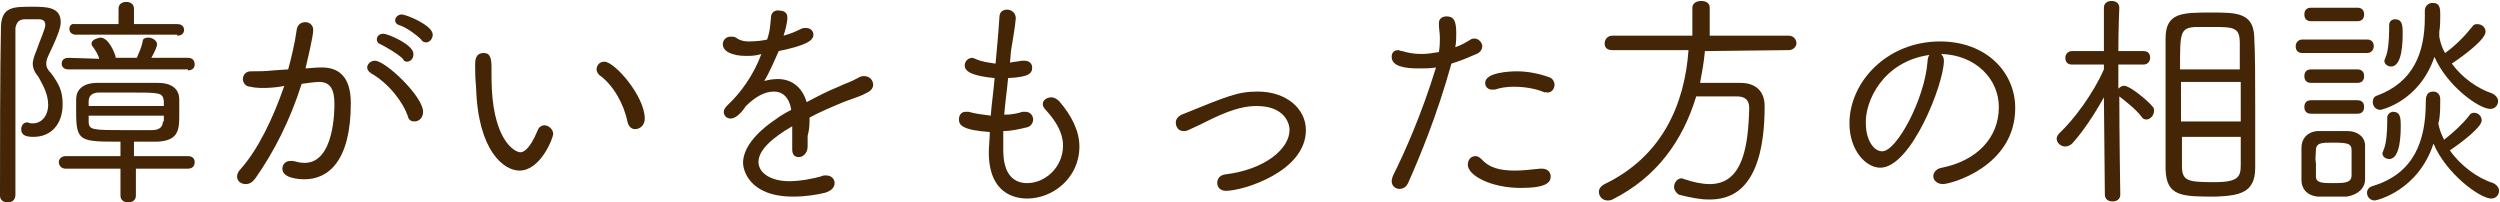
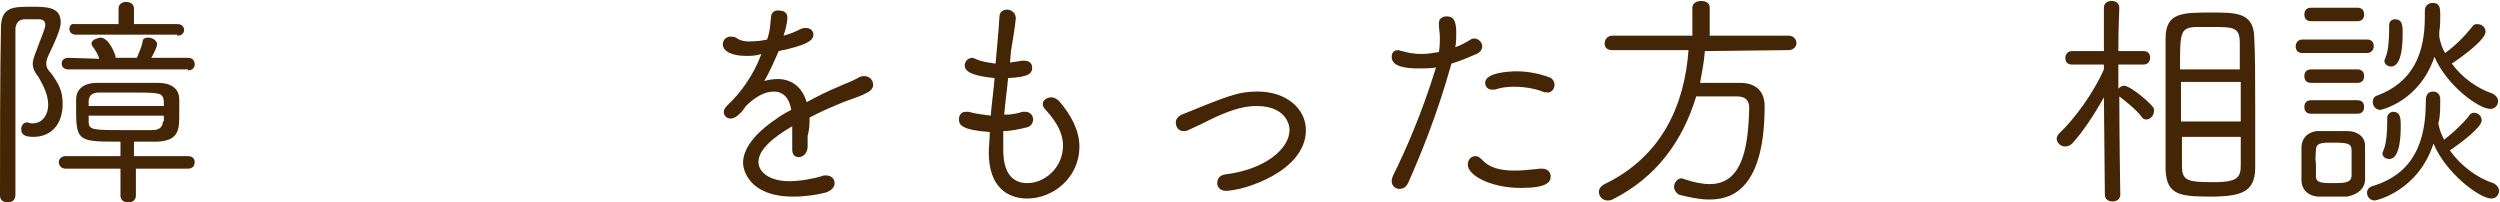
<svg xmlns="http://www.w3.org/2000/svg" version="1.1" id="レイヤー_1" x="0px" y="0px" width="259.4px" height="21px" viewBox="0 0 259.4 21" style="enable-background:new 0 0 259.4 21;" xml:space="preserve">
  <style type="text/css">
	.st0{fill:#442506;}
</style>
  <g>
    <path class="st0" d="M16.9,11H9.2c0-0.2,0-0.3,0-0.5c0-0.5,0.3-0.9,1.1-0.9c0.8,0,2,0,3.2,0c3.1,0,3.4,0,3.5,0.9V11z M16.9,12.6   c0,0.6-0.4,0.9-1.1,0.9c-0.8,0-1.8,0-2.8,0c-3.4,0-3.8,0-3.8-0.9c0-0.2,0-0.4,0-0.6h7.8V12.6z M18.4,3.7c0.5,0,0.7-0.3,0.7-0.6   c0-0.3-0.2-0.6-0.7-0.6h-4.5V0.9c0-0.5-0.4-0.7-0.8-0.7c-0.4,0-0.8,0.2-0.8,0.7l0,1.6H7.8C7.4,2.4,7.2,2.7,7.2,3   c0,0.3,0.2,0.6,0.7,0.6H18.4z M19.5,7.3c0.5,0,0.7-0.3,0.7-0.6C20.2,6.3,20,6,19.5,6l-3.8,0c0.4-0.7,0.6-1.2,0.6-1.4   c0-0.4-0.5-0.7-0.9-0.7c-0.3,0-0.6,0.1-0.6,0.4c-0.1,0.6-0.4,1.2-0.6,1.7h-2.2l0-0.1c-0.1-0.4-0.7-2-1.6-2C9.9,4,9.5,4.2,9.5,4.5   c0,0.1,0,0.2,0.1,0.3c0.3,0.4,0.6,0.9,0.7,1.3L7.1,6C6.6,6,6.4,6.3,6.4,6.6c0,0.3,0.2,0.6,0.7,0.6H19.5z M4,2   c0.5,0,0.7,0.2,0.7,0.6c0,0.4-0.6,1.7-0.9,2.6c-0.2,0.5-0.4,1-0.4,1.4c0,0.5,0.2,0.9,0.6,1.4C4.5,8.9,5,9.8,5,10.9   c0,1-0.6,1.9-1.6,1.9c-0.2,0-0.3,0-0.5-0.1l-0.1,0c-0.4,0-0.6,0.4-0.6,0.7c0,0.7,0.6,0.8,1.3,0.8c1.7,0,3-1.2,3-3.4   c0-1.4-0.4-2.1-1.2-3.2C5,7.3,4.8,7,4.8,6.6c0-0.3,0.1-0.6,0.3-1c1.1-2.3,1.2-2.9,1.2-3.3c0-1.6-1.5-1.6-3-1.6c-1.9,0-3.1,0-3.2,2   C0,7.2,0,15.8,0,20.3C0,20.8,0.4,21,0.8,21c0.4,0,0.8-0.2,0.8-0.8c0-5.7,0-13.4,0-17.3C1.7,2.4,1.9,2,2.6,2H4z M19.5,17.5   c0.5,0,0.7-0.3,0.7-0.7c0-0.3-0.2-0.6-0.7-0.6l-5.6,0v-1.5c0.8,0,1.7,0,2.4,0c2.3-0.1,2.3-1.3,2.3-2.9c0-0.5,0-1,0-1.5   c0-0.9-0.6-1.7-2.2-1.7c-1,0-2.1,0-3.2,0c-1.1,0-2.2,0-3.1,0c-1.6,0-2.2,0.8-2.2,1.7c0,0.4,0,0.8,0,1.3c0,3.1,0.4,3.1,4.6,3.1   l0,1.5l-5.7,0c-0.4,0-0.7,0.3-0.7,0.6c0,0.3,0.2,0.7,0.7,0.7l5.7,0l0,2.8c0,0.5,0.4,0.7,0.8,0.7c0.4,0,0.8-0.2,0.8-0.7l0-2.8   L19.5,17.5z" />
-     <path class="st0" d="M42.2,6.4c0.4,0,0.7-0.3,0.7-0.8c0-1-2.7-2.1-3.1-2.1c-0.5,0-0.7,0.3-0.7,0.6c0,0.2,0.1,0.4,0.4,0.5   c0.6,0.3,1.8,1,2.3,1.5C41.9,6.3,42,6.4,42.2,6.4z M44.2,4.4c0.4,0,0.7-0.4,0.7-0.8c0-1-2.8-2.1-3.2-2.1c-0.4,0-0.7,0.3-0.7,0.6   c0,0.2,0.1,0.4,0.4,0.5c0.7,0.2,1.8,1,2.3,1.5C43.8,4.3,44,4.4,44.2,4.4z M43,12.6c0.5,0,0.9-0.4,0.9-1c0-1.6-3.9-5.3-5-5.3   c-0.5,0-0.8,0.4-0.8,0.7c0,0.2,0.1,0.4,0.4,0.6c1.9,1.1,3.3,3,3.8,4.4C42.4,12.5,42.7,12.6,43,12.6z M29.5,8.9   c-1.2,3.5-2.8,6.7-4.5,8.6c-0.3,0.3-0.4,0.6-0.4,0.8c0,0.5,0.4,0.8,0.9,0.8c0.4,0,0.7-0.2,1-0.6c1.9-2.7,3.6-6,4.8-9.8   c1.4-0.2,1.7-0.2,1.8-0.2c1.2,0,1.6,0.8,1.6,2.3c0,0.6,0,6.1-3.1,6.1c-0.4,0-0.8-0.1-1.2-0.2c-0.1,0-0.2,0-0.3,0   c-0.5,0-0.8,0.4-0.8,0.8c0,1,1.7,1.1,2.3,1.1c2.4,0,4.8-1.8,4.8-7.9c0-2.8-1.3-3.7-3-3.7c-0.3,0-0.6,0-1.7,0.1   c0.2-0.9,0.8-3.3,0.8-4c0-0.5-0.4-0.8-0.8-0.8c-0.4,0-0.8,0.2-0.9,0.7c-0.2,1.5-0.6,3.1-0.9,4.2l-1.5,0.1c-0.9,0.1-1.6,0.1-2.4,0.1   c-0.5,0-0.8,0.4-0.8,0.8c0,0.4,0.3,0.8,0.8,0.8C27.1,9.3,29.3,9,29.5,8.9z" />
-     <path class="st0" d="M53.9,17.7c2.2,0,3.5-3.4,3.5-3.8c0-0.5-0.5-0.9-0.9-0.9c-0.3,0-0.6,0.2-0.7,0.5c-0.9,2.2-1.6,2.3-1.8,2.3   c-0.6,0-3-1.3-3-7.8c0-0.3,0-0.6,0-0.9c0-1-0.1-1.6-0.8-1.6c-0.9,0-0.9,0.8-0.9,1.3c0,0.6,0,1.1,0.1,2.3   C49.6,15.7,52.3,17.7,53.9,17.7z M65.9,13.4c0.5,0,1-0.4,1-1.1c0-2.3-3.1-5.9-4.2-5.9c-0.5,0-0.8,0.4-0.8,0.8   c0,0.2,0.1,0.4,0.3,0.6c1.4,1,2.5,2.9,2.9,4.8C65.2,13.1,65.5,13.4,65.9,13.4z" />
    <path class="st0" d="M84,12.2c1.1-0.6,2.3-1.1,3.5-1.6c1.3-0.5,1.8-0.6,2.5-1c0.4-0.2,0.6-0.5,0.6-0.8c0-0.5-0.4-0.9-0.9-0.9   c-0.2,0-0.4,0-0.7,0.2c-0.7,0.4-1.4,0.6-2,0.9c-1,0.4-2.2,1-3.3,1.6c-0.5-1.7-1.7-2.4-3-2.4c-0.5,0-1,0.1-1.4,0.2   c0.6-1,1.1-2.2,1.5-3.1c2.9-0.6,3.6-1.1,3.6-1.7c0-0.4-0.3-0.7-0.8-0.7c-0.1,0-0.3,0-0.5,0.1c-0.4,0.2-1,0.5-1.8,0.7   c0.4-1.2,0.4-1.8,0.4-1.9c0-0.5-0.4-0.7-0.8-0.7C80.4,1,80,1.3,80,1.8c-0.1,1-0.1,1.4-0.4,2.3c-0.4,0.1-1.1,0.2-1.9,0.2   c-0.5,0-0.9-0.1-1.2-0.3c-0.2-0.2-0.5-0.2-0.7-0.2c-0.5,0-0.8,0.4-0.8,0.8c0,0.7,0.9,1.2,2.4,1.2c0.5,0,1,0,1.6-0.2   c-0.8,2.2-2.2,4.1-3.5,5.3c-0.3,0.3-0.4,0.5-0.4,0.7c0,0.4,0.3,0.7,0.7,0.7c0.6,0,1.2-0.7,1.6-1.3c0.9-0.9,1.9-1.5,2.9-1.5   c0.9,0,1.6,0.6,1.8,1.9c-0.6,0.3-1.1,0.6-1.5,0.9c-2.4,1.6-3.5,3.2-3.5,4.6c0,0.7,0.6,3.5,5.2,3.5c1.3,0,2.5-0.2,3.3-0.4   c0.7-0.2,1-0.6,1-1c0-0.4-0.3-0.8-0.9-0.8c-0.2,0-0.3,0-0.5,0.1c-0.7,0.2-2.1,0.5-3.3,0.5c-2,0-3.2-0.9-3.2-2   c0-1.3,1.6-2.6,3.5-3.7v0.6c0,0.6,0,1.2,0,1.7v0.1c0,0.6,0.3,0.8,0.7,0.8c0.4,0,0.9-0.4,0.9-1.1c0-0.4,0-0.7,0-1.1   C84,13.4,84,12.8,84,12.2z" />
    <path class="st0" d="M105.4,1.9c0-0.6-0.5-0.9-0.9-0.9c-0.4,0-0.8,0.2-0.8,0.8c-0.1,1.6-0.3,3.7-0.4,4.8c-0.7-0.1-1.5-0.2-2.1-0.5   c-0.1,0-0.2-0.1-0.3-0.1c-0.5,0-0.8,0.4-0.8,0.8c0,0.7,1,1.1,3.1,1.3c-0.1,1.3-0.3,2.6-0.4,3.9c-0.8-0.1-1.6-0.2-2.3-0.4   c-0.1,0-0.2,0-0.3,0c-0.5,0-0.7,0.4-0.7,0.8c0,0.6,0.4,1.1,3.2,1.3c0,0.7-0.1,1.5-0.1,2.1c0,4.3,2.7,4.8,4,4.8   c2.6,0,5.4-2.1,5.4-5.4c0-1.6-0.8-3.2-2.1-4.7c-0.2-0.2-0.5-0.4-0.8-0.4c-0.5,0-0.9,0.3-0.9,0.7c0,0.2,0.1,0.4,0.3,0.6   c1.1,1.2,1.8,2.4,1.8,3.7c0,2.3-1.9,3.9-3.7,3.9c-2.5,0-2.5-2.7-2.5-3.6c0-0.6,0-1.2,0-1.8c0.8,0,1.7-0.2,2.5-0.4   c0.4-0.1,0.6-0.5,0.6-0.8c0-0.4-0.3-0.8-0.8-0.8c-0.1,0-0.2,0-0.3,0c-0.6,0.2-1.2,0.3-1.9,0.3c0.1-1.3,0.3-2.6,0.4-3.8   c2.2-0.1,2.5-0.5,2.5-1.1c0-0.4-0.3-0.7-0.8-0.7c-0.1,0-0.2,0-0.3,0c-0.4,0.1-0.8,0.1-1.2,0.2l0.1-1.2C105.1,4,105.3,3,105.4,1.9   L105.4,1.9z" />
    <path class="st0" d="M135.5,13.5c0-2.2-2-4-5-4c-2.1,0-3.2,0.5-7.9,2.4c-0.4,0.2-0.6,0.5-0.6,0.8c0,0.5,0.3,0.9,0.8,0.9   c0.1,0,0.3,0,0.5-0.1c0.9-0.4,1.7-0.8,2.5-1.2c2.3-1.1,3.6-1.3,4.6-1.3c2.7,0,3.4,1.6,3.4,2.5c0,1.9-2.5,4.1-6.7,4.6   c-0.6,0.1-0.8,0.5-0.8,0.9c0,0.4,0.3,0.8,0.9,0.8C129,19.8,135.5,17.8,135.5,13.5z" />
    <path class="st0" d="M160.6,9.6c0.4,0,0.7-0.4,0.7-0.8c0-0.3-0.2-0.7-0.6-0.8c-1.1-0.4-2.3-0.6-3.3-0.6c-0.7,0-3.3,0.1-3.3,1.2   c0,0.4,0.3,0.7,0.7,0.7c0.1,0,0.2,0,0.3,0c0.6-0.2,1.2-0.3,2-0.3c1.1,0,2.3,0.2,3.2,0.6C160.3,9.5,160.4,9.6,160.6,9.6z    M160.9,18.3c0-0.4-0.3-0.8-0.9-0.8h-0.2c-1,0.1-1.8,0.2-2.6,0.2c-1.6,0-2.7-0.3-3.5-1.2c-0.2-0.2-0.4-0.3-0.6-0.3   c-0.5,0-0.8,0.4-0.8,0.9c0,1.1,2.4,2.4,5.5,2.4C160.5,19.5,160.9,18.9,160.9,18.3z M149,7c-1.5,4.9-3.3,8.9-4.4,11.1   c-0.1,0.2-0.2,0.5-0.2,0.7c0,0.5,0.4,0.8,0.8,0.8c0.4,0,0.7-0.2,0.9-0.6c1.2-2.7,3-7,4.5-12.4c1-0.3,1.9-0.7,2.6-1   c0.5-0.2,0.6-0.6,0.6-0.8c0-0.4-0.4-0.8-0.8-0.8c-0.1,0-0.3,0-0.4,0.1c-0.5,0.3-1,0.6-1.6,0.8c0.1-0.5,0.1-1,0.1-1.5   c0-1.3-0.3-1.7-1-1.7c-0.4,0-0.8,0.2-0.8,0.7v0.1c0,0.5,0.1,0.9,0.1,1.4c0,0.5,0,0.9-0.1,1.5c-0.6,0.1-1.2,0.2-1.8,0.2   c-0.7,0-1.4-0.1-2-0.3c-0.2,0-0.3-0.1-0.4-0.1c-0.5,0-0.7,0.3-0.7,0.7c0,1,1.4,1.2,2.8,1.2C147.9,7.1,148.4,7.1,149,7z" />
    <path class="st0" d="M185.6,5.2c0.5,0,0.8-0.4,0.8-0.7c0-0.4-0.3-0.8-0.8-0.8h-8.2V0.8c0-0.5-0.4-0.7-0.9-0.7   c-0.4,0-0.9,0.2-0.9,0.7v2.9h-8.3c-0.5,0-0.8,0.4-0.8,0.8s0.2,0.7,0.8,0.7l7.9,0c-0.4,5.6-2.7,11-8.7,13.9   c-0.4,0.2-0.6,0.5-0.6,0.8c0,0.5,0.4,0.9,0.9,0.9c0.1,0,0.3,0,0.5-0.1c4.6-2.3,7.3-6.1,8.7-10.7c1.1,0,2.4,0,3.6,0h0.6   c0.9,0,1.3,0.4,1.3,1.2c-0.1,4.1-0.7,7.9-4.1,7.9c-0.8,0-1.7-0.2-2.6-0.5c-0.1,0-0.2-0.1-0.3-0.1c-0.5,0-0.8,0.5-0.8,0.9   c0,0.3,0.2,0.6,0.5,0.8c1.2,0.3,2.2,0.5,3.1,0.5c1.8,0,5.8-0.4,5.8-9.7c0-1.5-0.9-2.4-2.5-2.4h-1.2c-1,0-2.1,0-3,0   c0.2-1.1,0.4-2.1,0.5-3.3L185.6,5.2z" />
-     <path class="st0" d="M200.2,5.7c-0.1,0.1-0.2,0.4-0.2,0.7c-0.3,3.9-3.2,9.3-4.7,9.3c-0.9,0-1.7-1.2-1.7-2.9   C193.5,10.6,195.3,6.4,200.2,5.7z M201.4,5.6c3.6,0.1,6,2.6,6,5.5c0,3.3-2.4,5.6-5.9,6.3c-0.6,0.1-0.9,0.5-0.9,0.9   c0,0.4,0.4,0.8,1,0.8c0.8,0,7.5-1.8,7.5-7.9c0-3.7-3-6.9-7.8-6.9c-5.5,0-9.4,4.2-9.4,8.5c0,2.8,1.7,4.6,3.2,4.6   c3.2,0,6.6-8.7,6.6-11.1C201.7,6,201.6,5.8,201.4,5.6z" />
    <path class="st0" d="M232.5,14.1c0,1.1,0,2.1,0,3c0,1.2-0.2,1.8-2.7,1.8c-2.8,0-3.4-0.1-3.4-1.7c0-0.8,0-1.8,0-3H232.5z    M232.5,12.6h-6.2V8.5h6.2V12.6z M226.2,7.1c0-3.7,0-4.2,1.6-4.3c0.5,0,1.1,0,1.6,0c2.4,0,3,0,3,1.7c0,0.7,0,1.7,0,2.7H226.2z    M218.4,20.2c0,0.5,0.4,0.7,0.8,0.7c0.4,0,0.8-0.2,0.8-0.7c0,0-0.1-6.4-0.1-10.2l0,0c0.5,0.4,1.7,1.3,2.3,2.1   c0.1,0.2,0.3,0.3,0.5,0.3c0.4,0,0.8-0.4,0.8-0.9c0-0.2,0-0.3-0.2-0.5c-0.5-0.6-2.3-2.1-2.9-2.1c-0.2,0-0.4,0.1-0.6,0.3v0   c0-0.7,0-1.6,0-2.5l2.6,0h0c0.5,0,0.7-0.4,0.7-0.7c0-0.4-0.2-0.7-0.7-0.7h-2.6c0-2.4,0.1-4.5,0.1-4.5v0c0-0.5-0.4-0.7-0.8-0.7   c-0.4,0-0.8,0.2-0.8,0.7v0l0,4.5h-3.3c-0.5,0-0.7,0.4-0.7,0.7c0,0.4,0.2,0.7,0.7,0.7h0l3.3,0v0.5c-1.1,2.5-3.1,5.2-4.6,6.6   c-0.2,0.2-0.3,0.4-0.3,0.6c0,0.4,0.4,0.8,0.9,0.8c0.2,0,0.5-0.1,0.7-0.3c1.1-1.2,2.3-3,3.3-4.8L218.4,20.2z M234,17.4   c0-1.6,0-3.9,0-6.3c0-2.7,0-5.5-0.1-7.3c-0.1-2.5-1.9-2.5-4.4-2.5c-3.1,0-4.8,0-4.8,2.7c0,2,0,4.8,0,7.6c0,2.2,0,4.4,0,6   c0.1,2.8,1.7,2.8,5.2,2.8C232.4,20.3,234,20,234,17.4z" />
    <path class="st0" d="M247.9,2.6v0.4c0,1.1-0.1,2.4-0.4,3c0,0.1-0.1,0.2-0.1,0.3c0,0.4,0.4,0.6,0.7,0.6c1.2,0,1.2-2.7,1.2-3.5   c0-0.9-0.1-1.4-0.8-1.4C248.2,2,247.9,2.2,247.9,2.6z M247.7,12.2v0.4c0,1.1-0.1,2.4-0.4,3c0,0.1-0.1,0.2-0.1,0.3   c0,0.4,0.4,0.6,0.7,0.6c1.2,0,1.2-2.7,1.2-3.5c0-0.9-0.1-1.4-0.8-1.4C248.1,11.6,247.7,11.8,247.7,12.2z M244.6,2.2   c0.5,0,0.7-0.3,0.7-0.7s-0.2-0.7-0.7-0.7h-4.8c-0.5,0-0.7,0.3-0.7,0.7s0.2,0.7,0.7,0.7H244.6z M244.6,8.6c0.5,0,0.7-0.3,0.7-0.7   s-0.2-0.7-0.7-0.7h-4.8c-0.5,0-0.7,0.3-0.7,0.7s0.2,0.7,0.7,0.7H244.6z M244.6,11.8c0.5,0,0.7-0.3,0.7-0.7s-0.2-0.7-0.7-0.7h-4.8   c-0.5,0-0.7,0.3-0.7,0.7s0.2,0.7,0.7,0.7H244.6z M245.6,5.5c0.5,0,0.7-0.4,0.7-0.7c0-0.4-0.2-0.7-0.7-0.7h-6.7   c-0.5,0-0.7,0.4-0.7,0.7c0,0.4,0.2,0.7,0.7,0.7H245.6z M240.3,15.6c0-0.8,0.6-0.8,1.8-0.8c1.5,0,1.9,0.1,1.9,0.8c0,0.3,0,0.8,0,1.3   c0,0.5,0,1,0,1.3c0,0.8-0.8,0.8-1.9,0.8c-1.1,0-1.8,0-1.8-0.7c0-0.4,0-0.9,0-1.3C240.2,16.4,240.3,15.9,240.3,15.6z M253.1,3.3   c0.1-0.6,0.1-1.2,0.1-1.7c0-0.7,0-1.3-0.8-1.3c-0.4,0-0.8,0.3-0.8,0.8v0c0,0.2,0,0.5,0,0.7c0,3.7-1.2,6.7-4.9,8.1   c-0.4,0.1-0.5,0.4-0.5,0.7c0,0.4,0.3,0.8,0.8,0.8c0,0,4-0.8,5.6-5.5c1.3,3,4.6,5.4,5.8,5.4c0.5,0,0.8-0.4,0.8-0.8   c0-0.3-0.2-0.6-0.6-0.8c-1.5-0.5-3.1-1.6-4.2-3.1c1.2-0.8,3.5-2.5,3.5-3.3c0-0.5-0.4-0.8-0.9-0.8c-0.2,0-0.4,0.1-0.5,0.3   c-0.8,1-1.8,2-2.8,2.7c-0.3-0.5-0.5-1.1-0.6-1.7L253.1,3.3z M253.1,12.4c0.1-0.7,0.1-1.4,0.1-2.1c0-0.6-0.4-0.8-0.7-0.8   c-0.8,0-0.8,0.7-0.8,1.1c0,4-1.2,7.4-5.5,8.7c-0.4,0.1-0.6,0.4-0.6,0.7c0,0.4,0.3,0.8,0.8,0.8c0.2,0,4.5-1,6.1-5.9   c1.3,3.1,4.8,5.7,6,5.7c0.5,0,0.8-0.4,0.8-0.8c0-0.3-0.2-0.6-0.6-0.8c-1.6-0.5-3.4-1.8-4.5-3.4c1.2-0.8,3.3-2.4,3.3-3.1   c0-0.5-0.4-0.8-0.8-0.8c-0.2,0-0.4,0.1-0.5,0.3c-0.7,0.9-1.7,1.8-2.6,2.5c-0.3-0.6-0.5-1.1-0.6-1.7L253.1,12.4z M245.4,18.6   c0-0.5,0-1.1,0-1.7c0-0.6,0-1.2,0-1.8c0-0.9-0.8-1.5-1.8-1.5c-0.6,0-1.1,0-1.7,0c-0.5,0-1,0-1.5,0c-1,0.1-1.6,0.8-1.6,1.7   c0,0.5,0,1.1,0,1.6c0,0.6,0,1.2,0,1.8c0,0.9,0.6,1.6,1.7,1.7c0.5,0,1,0,1.5,0c0.5,0,1,0,1.5,0C244.7,20.2,245.4,19.5,245.4,18.6z" />
  </g>
</svg>